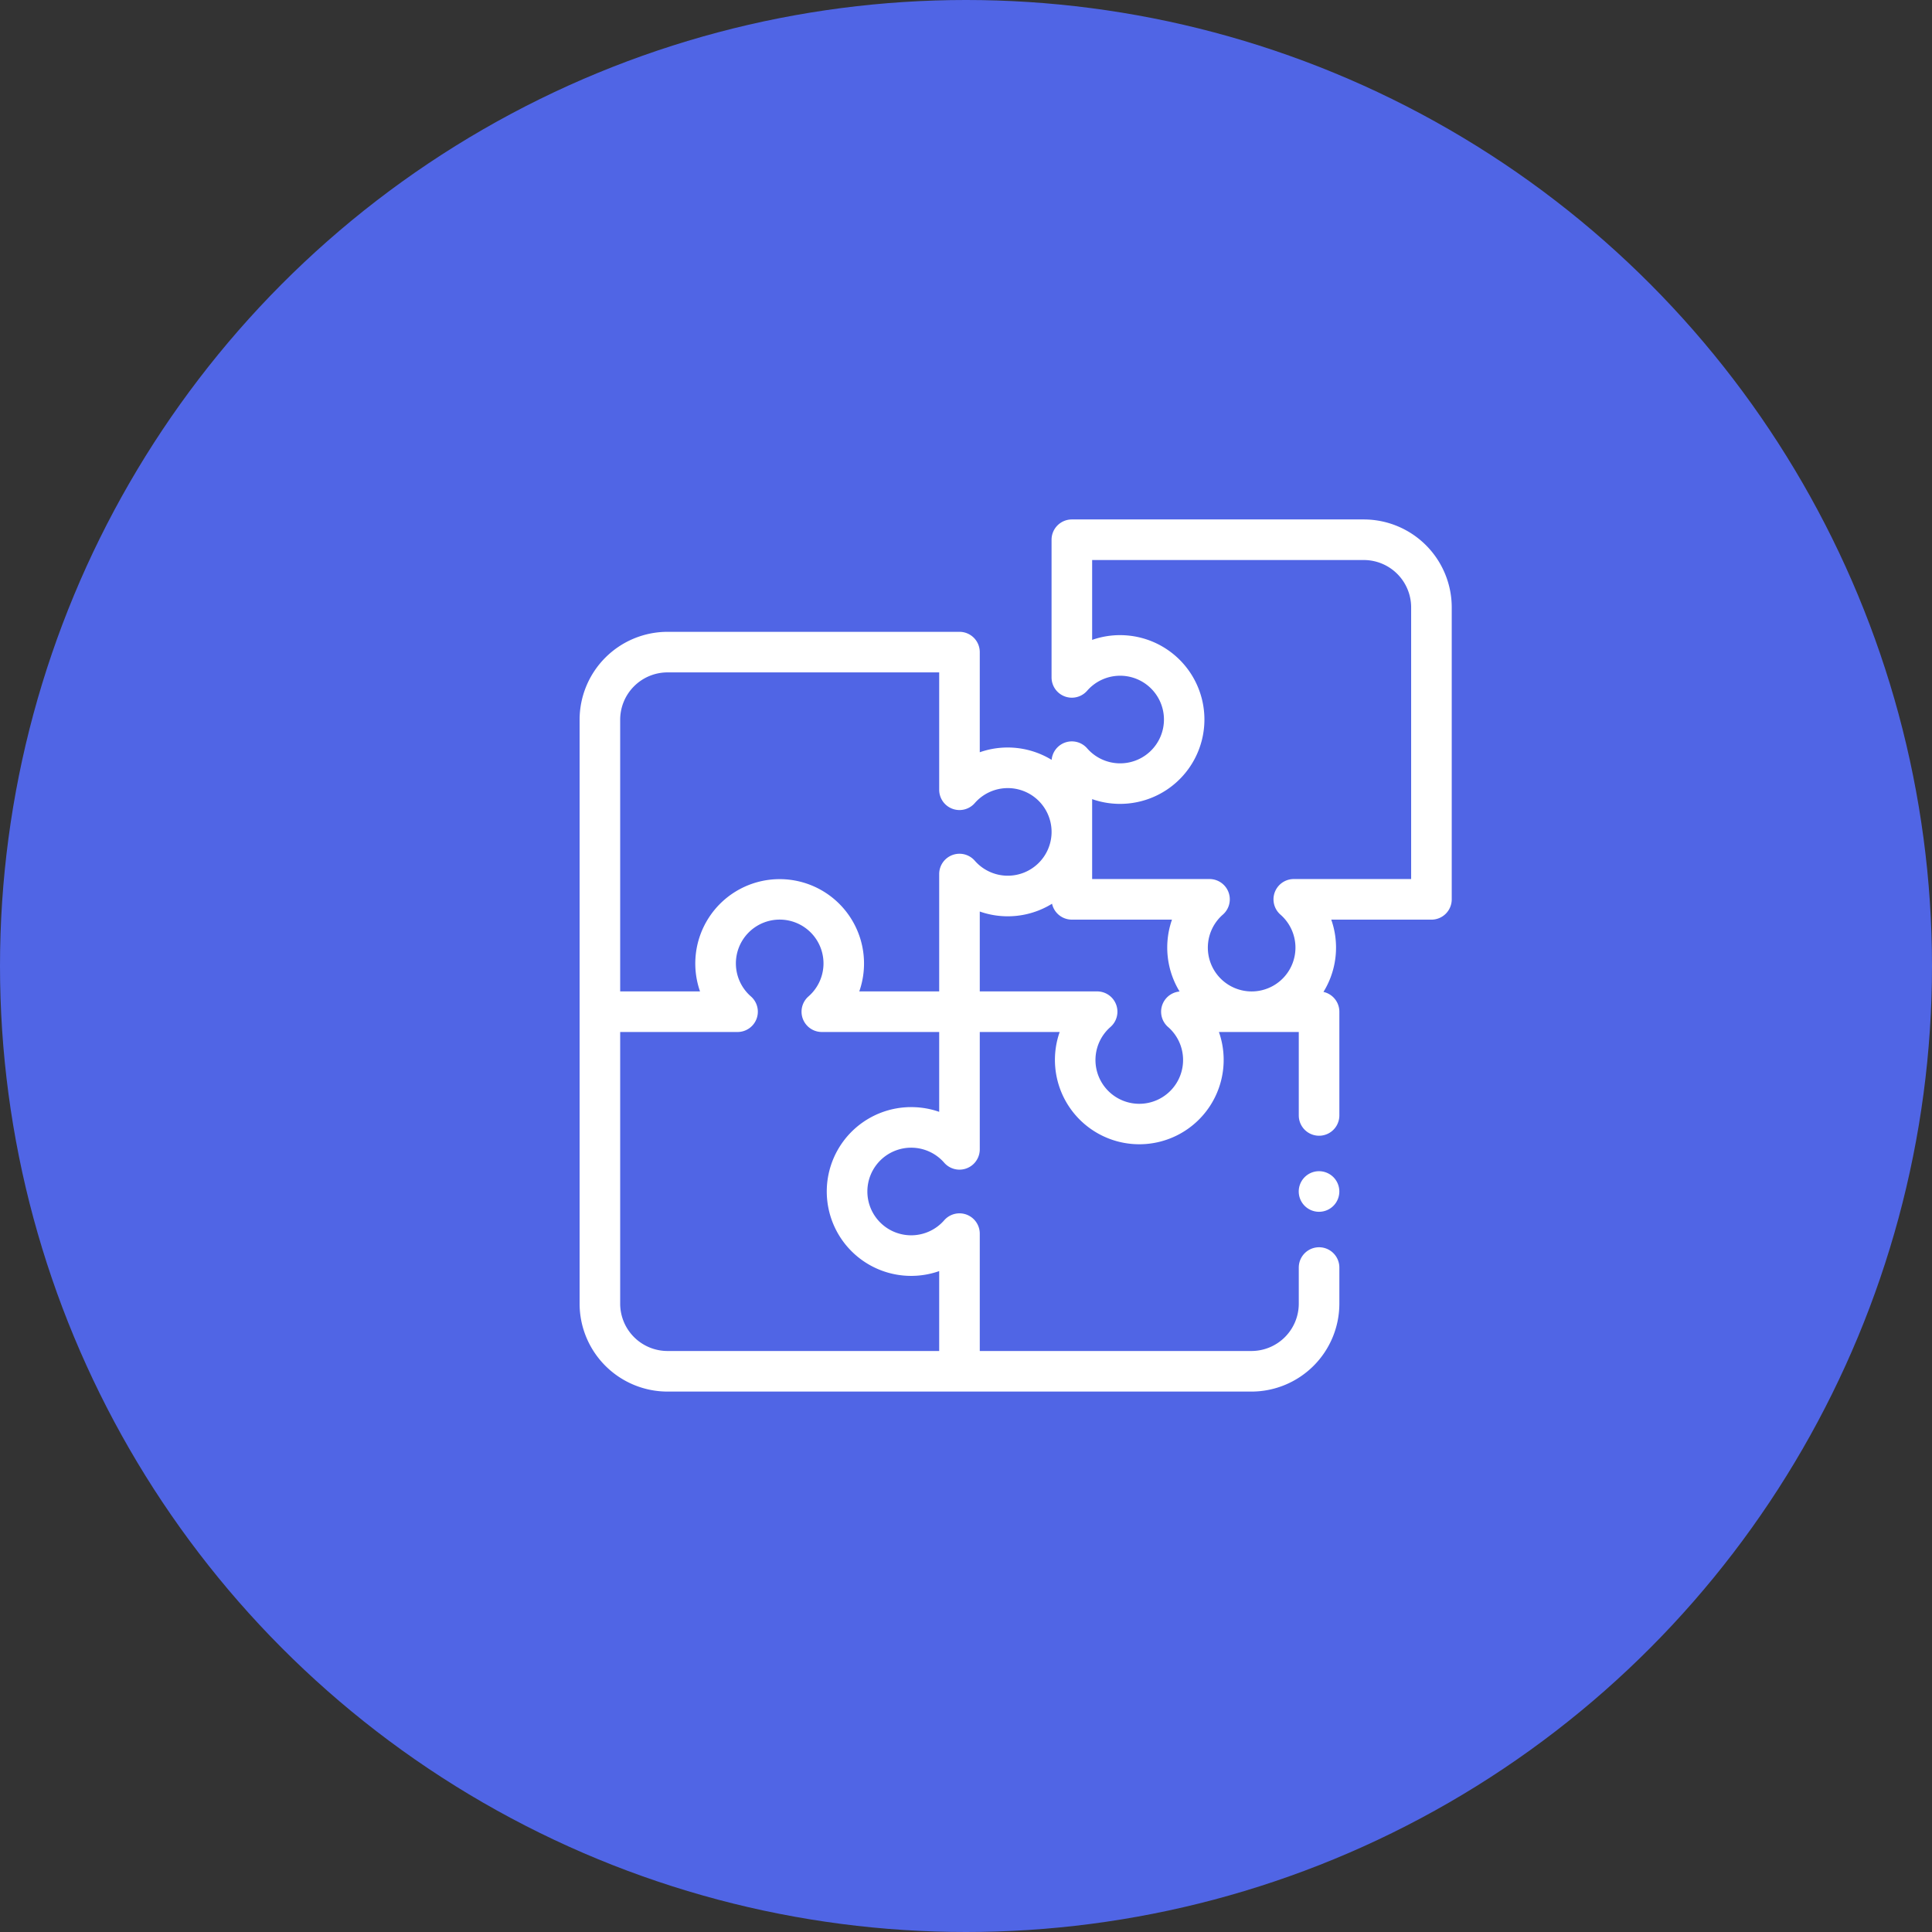
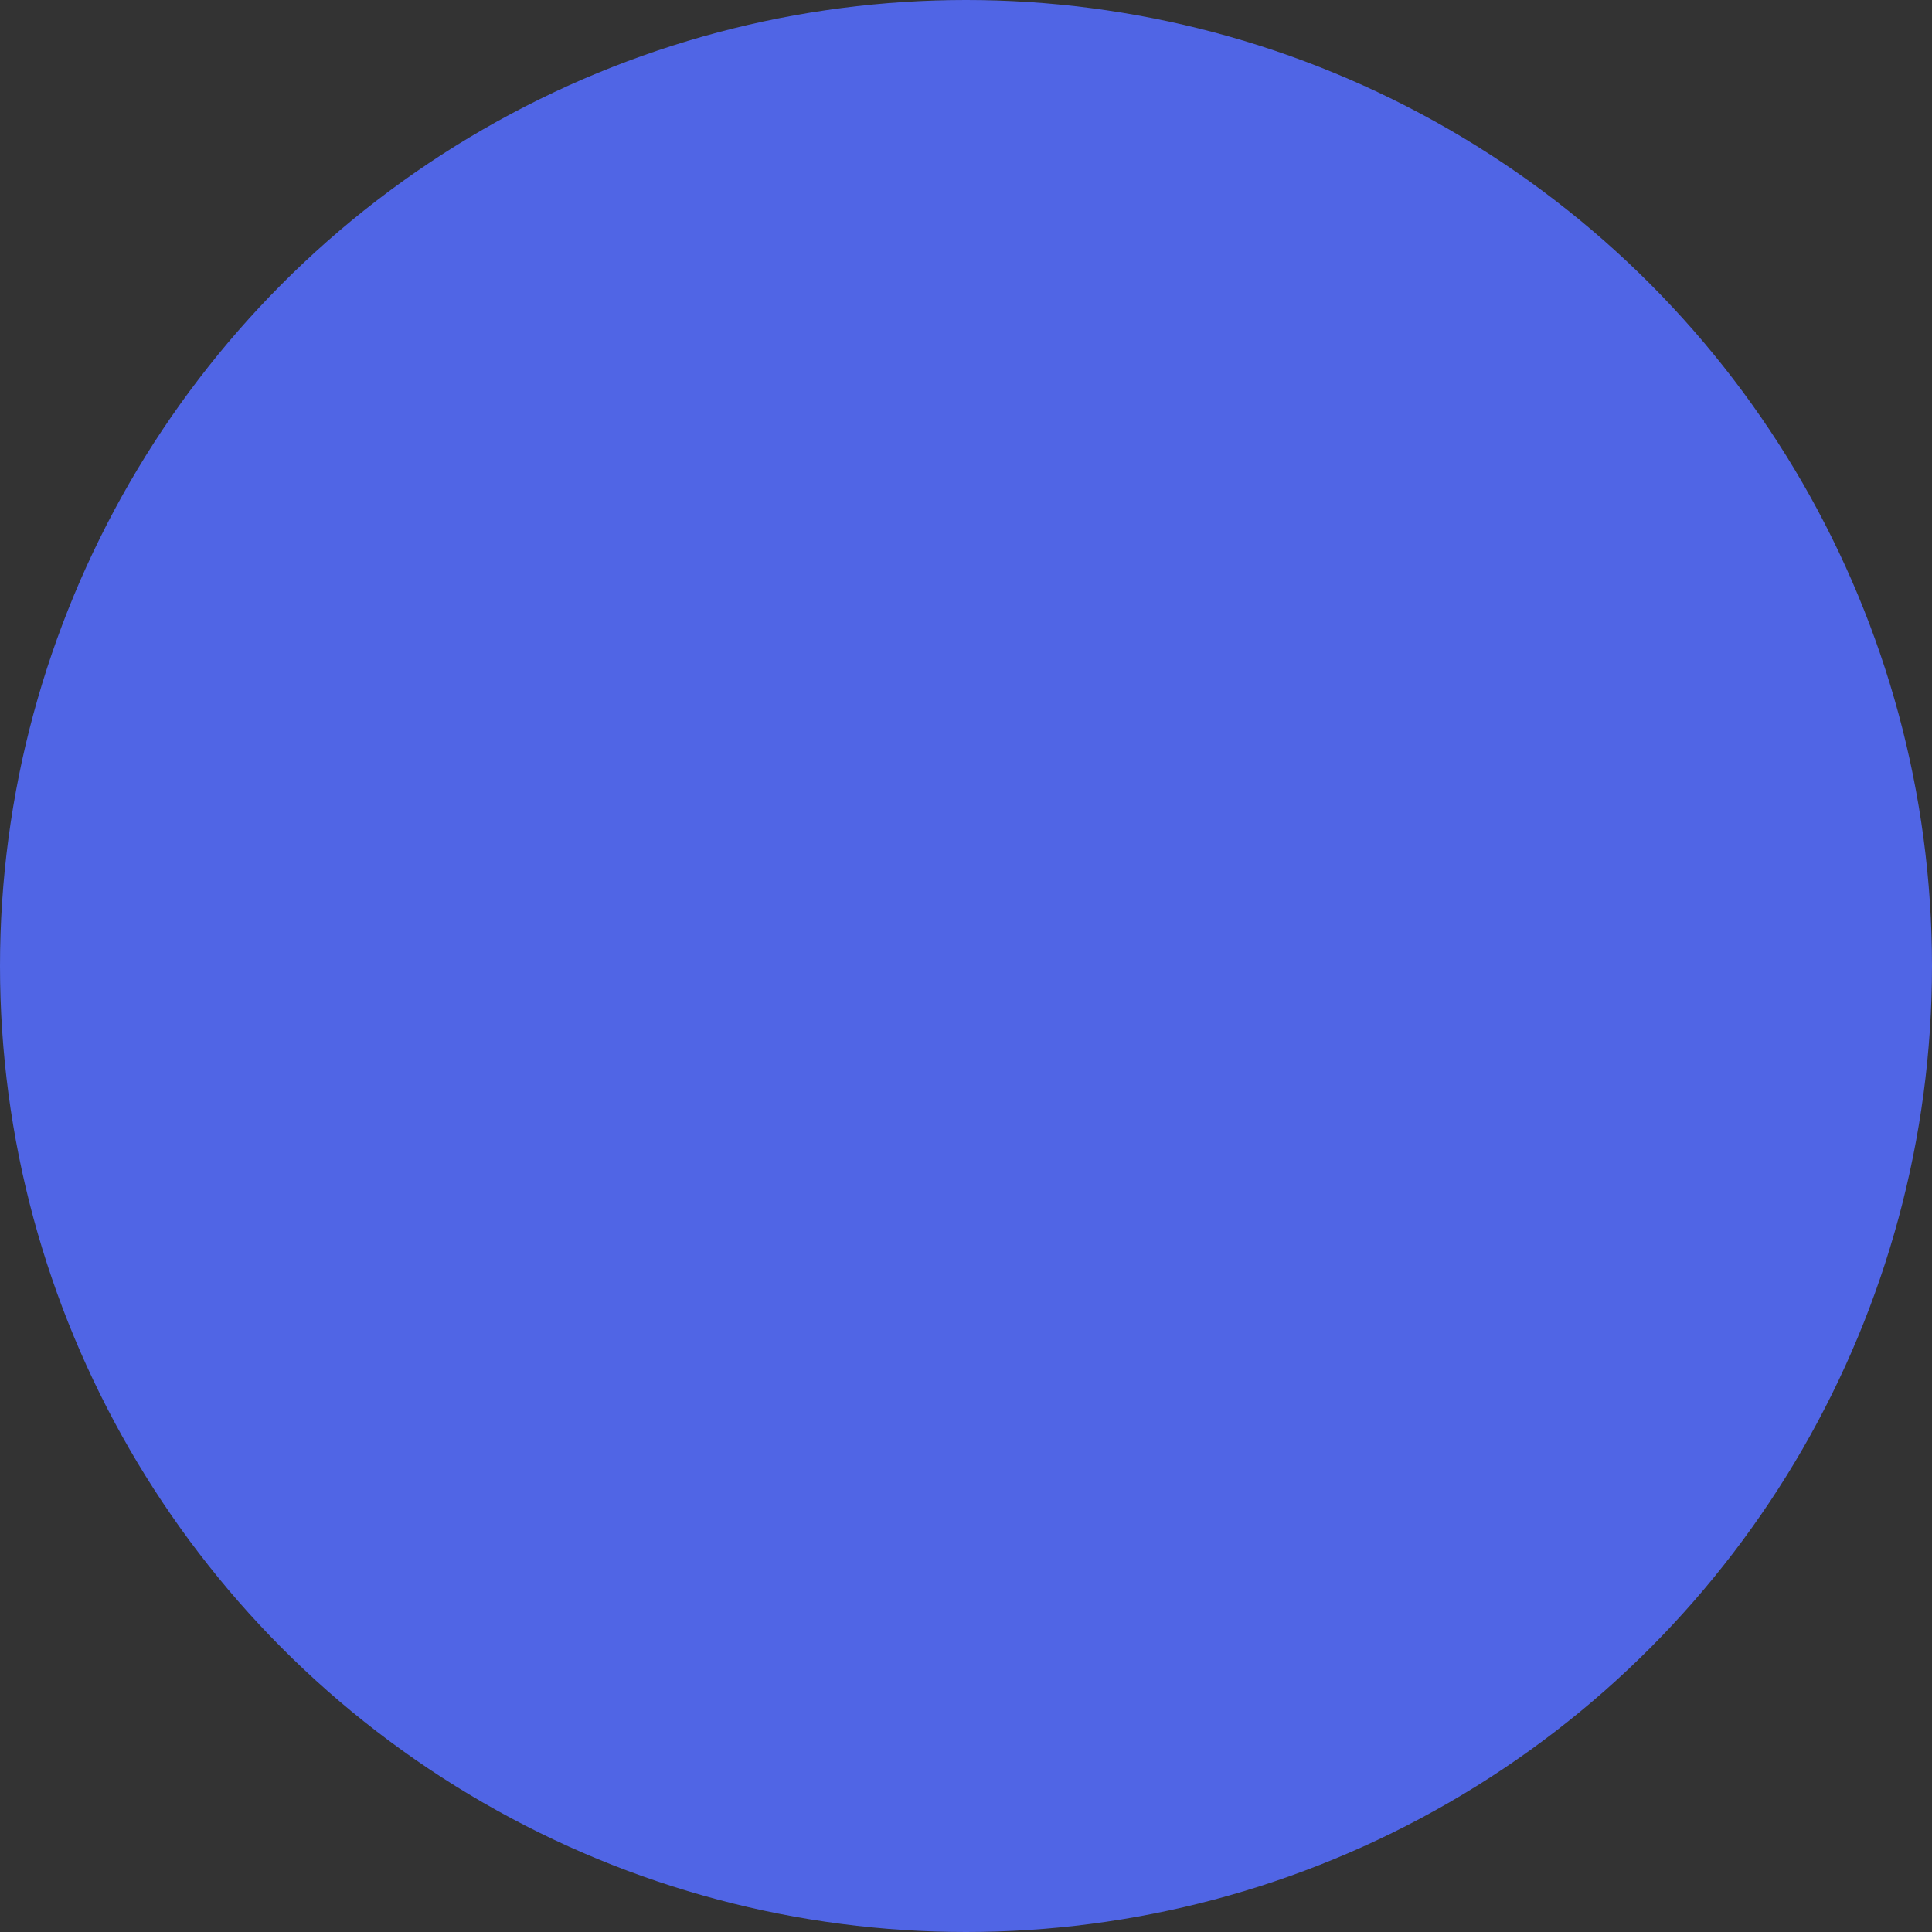
<svg xmlns="http://www.w3.org/2000/svg" width="285" height="285" viewBox="0 0 285 285">
  <rect x="0" y="0" width="285" height="285" fill="#333333" stroke="none" />
  <g id="Group_3578" data-name="Group 3578" transform="translate(-1036 -2465)">
    <g id="Group_2798" data-name="Group 2798" transform="translate(1036.303 2464.775)">
      <g id="Group_2099" data-name="Group 2099" transform="translate(-0.303 0.225)">
        <circle id="Ellipse_930" data-name="Ellipse 930" cx="142.5" cy="142.5" r="142.5" fill="#5065e5" />
      </g>
    </g>
    <g id="XMLID_1631_" transform="translate(1122 2542.127)">
      <g id="XMLID_321_" transform="translate(0 0)">
-         <path id="XMLID_347_" d="M115.186,0H72.114a2.493,2.493,0,0,0-2.493,2.493V22.8a2.493,2.493,0,0,0,4.371,1.64,6.962,6.962,0,1,1,0,9.152,2.493,2.493,0,0,0-4.371,1.64v.654a11.956,11.956,0,0,0-11.59-1.317V19.07a2.493,2.493,0,0,0-2.493-2.493H12.466A12.48,12.48,0,0,0,0,29.042v86.144a12.48,12.48,0,0,0,12.466,12.466H98.61a12.48,12.48,0,0,0,12.466-12.466v-5.33a2.493,2.493,0,0,0-4.986,0v5.33a7.488,7.488,0,0,1-7.48,7.48H58.031V104.853a2.493,2.493,0,0,0-4.371-1.64,6.962,6.962,0,1,1,0-9.152,2.493,2.493,0,0,0,4.371-1.64V74.608H71.046a11.946,11.946,0,1,0,22.037,0h13.007v12.81a2.493,2.493,0,0,0,4.986,0v-15.3a2.493,2.493,0,0,0-2.493-2.493h-.24a11.928,11.928,0,0,0,1.309-11.59h15.508a2.493,2.493,0,0,0,2.493-2.493V12.466A12.48,12.48,0,0,0,115.186,0ZM4.986,29.042a7.488,7.488,0,0,1,7.48-7.48H53.045V39.375a2.493,2.493,0,0,0,4.371,1.64,6.962,6.962,0,1,1,0,9.153,2.493,2.493,0,0,0-4.371,1.64V69.621H40.03a11.946,11.946,0,1,0-22.037,0H4.986ZM47.693,86.71a11.949,11.949,0,1,0,5.352,22.941v13.015H12.466a7.488,7.488,0,0,1-7.48-7.48V74.608H22.8a2.493,2.493,0,0,0,1.64-4.371,6.962,6.962,0,1,1,9.153,0,2.493,2.493,0,0,0,1.64,4.371H53.045V87.614a11.942,11.942,0,0,0-5.351-.9ZM86.637,73.992a6.962,6.962,0,1,1-9.153,0,2.493,2.493,0,0,0-1.64-4.371H58.031V56.607A11.928,11.928,0,0,0,69.621,55.3v.24a2.493,2.493,0,0,0,2.493,2.493h15.5a11.957,11.957,0,0,0,1.316,11.59h-.654a2.493,2.493,0,0,0-1.641,4.371Zm36.029-20.947H104.854a2.493,2.493,0,0,0-1.64,4.371,6.962,6.962,0,1,1-9.153,0,2.493,2.493,0,0,0-1.64-4.371H74.608V40.03a11.946,11.946,0,1,0,0-22.036V4.986h40.578a7.488,7.488,0,0,1,7.48,7.48Z" transform="translate(0 0)" fill="#fff" stroke="#fff" stroke-width="1" />
-         <path id="XMLID_351_" d="M428,385.62a2.494,2.494,0,1,0,1.763.731A2.512,2.512,0,0,0,428,385.62Z" transform="translate(-319.421 -289.477)" fill="#fff" stroke="#fff" stroke-width="1" />
-       </g>
+         </g>
    </g>
  </g>
</svg>